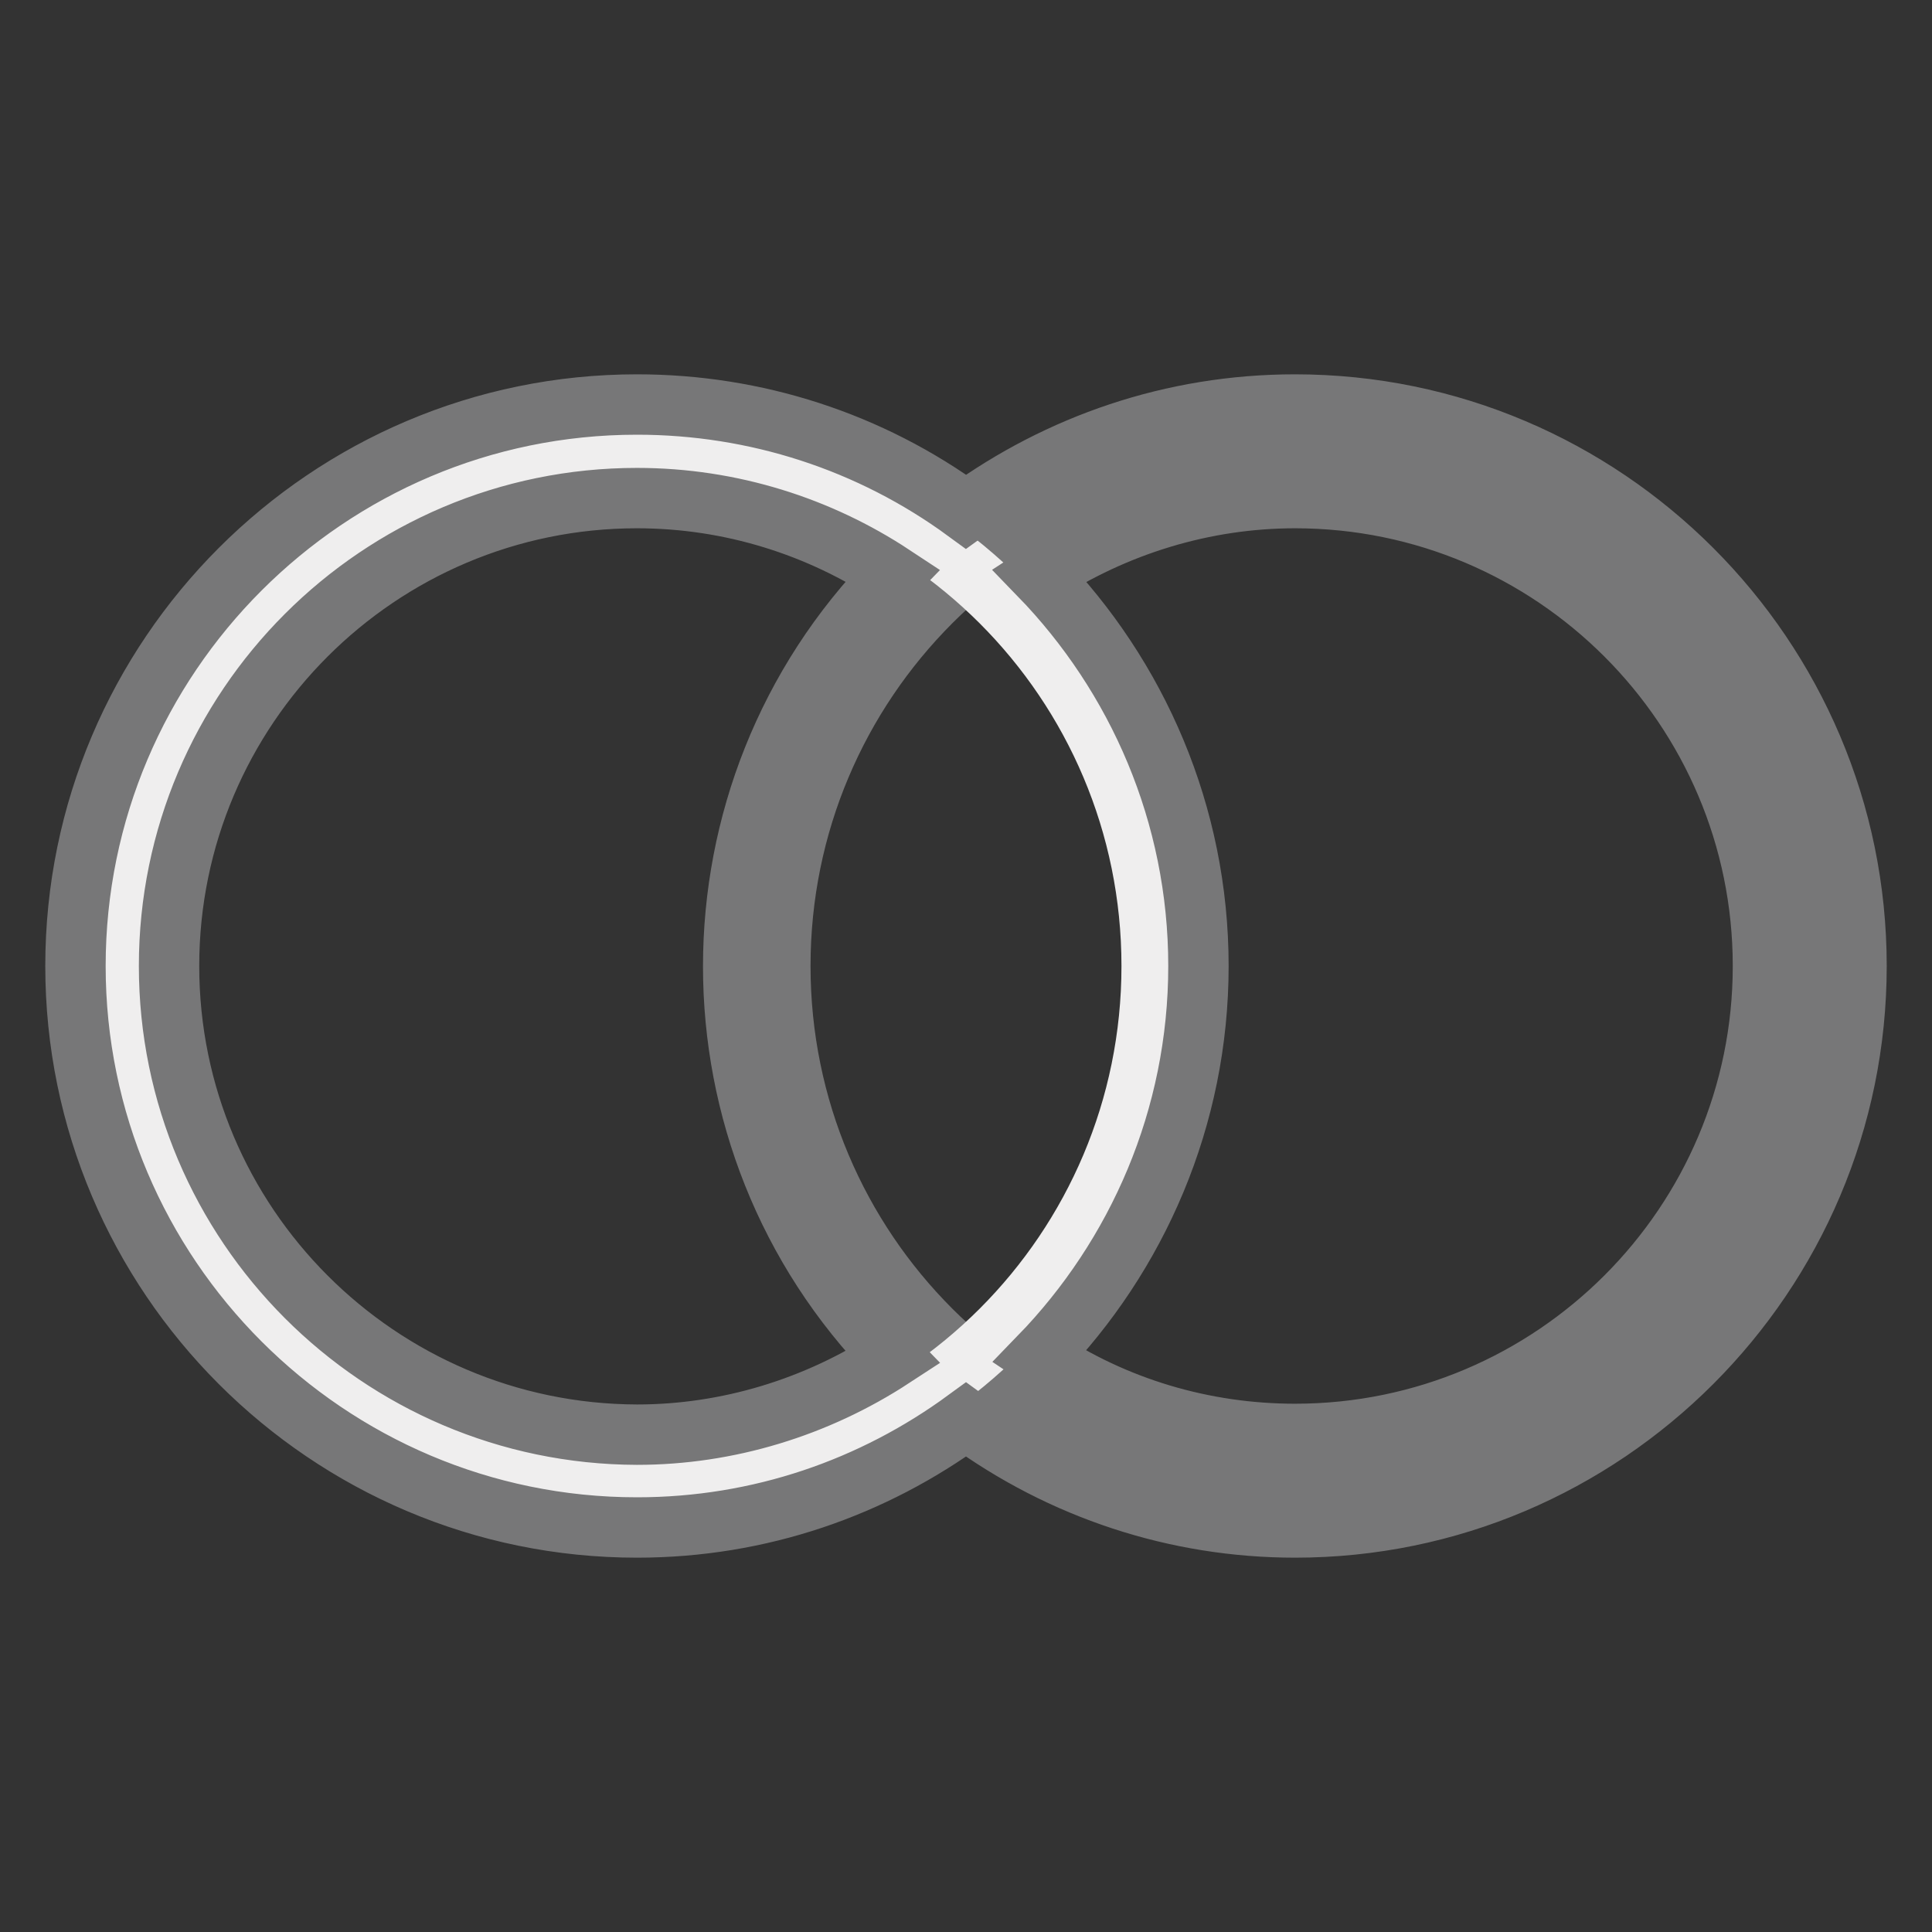
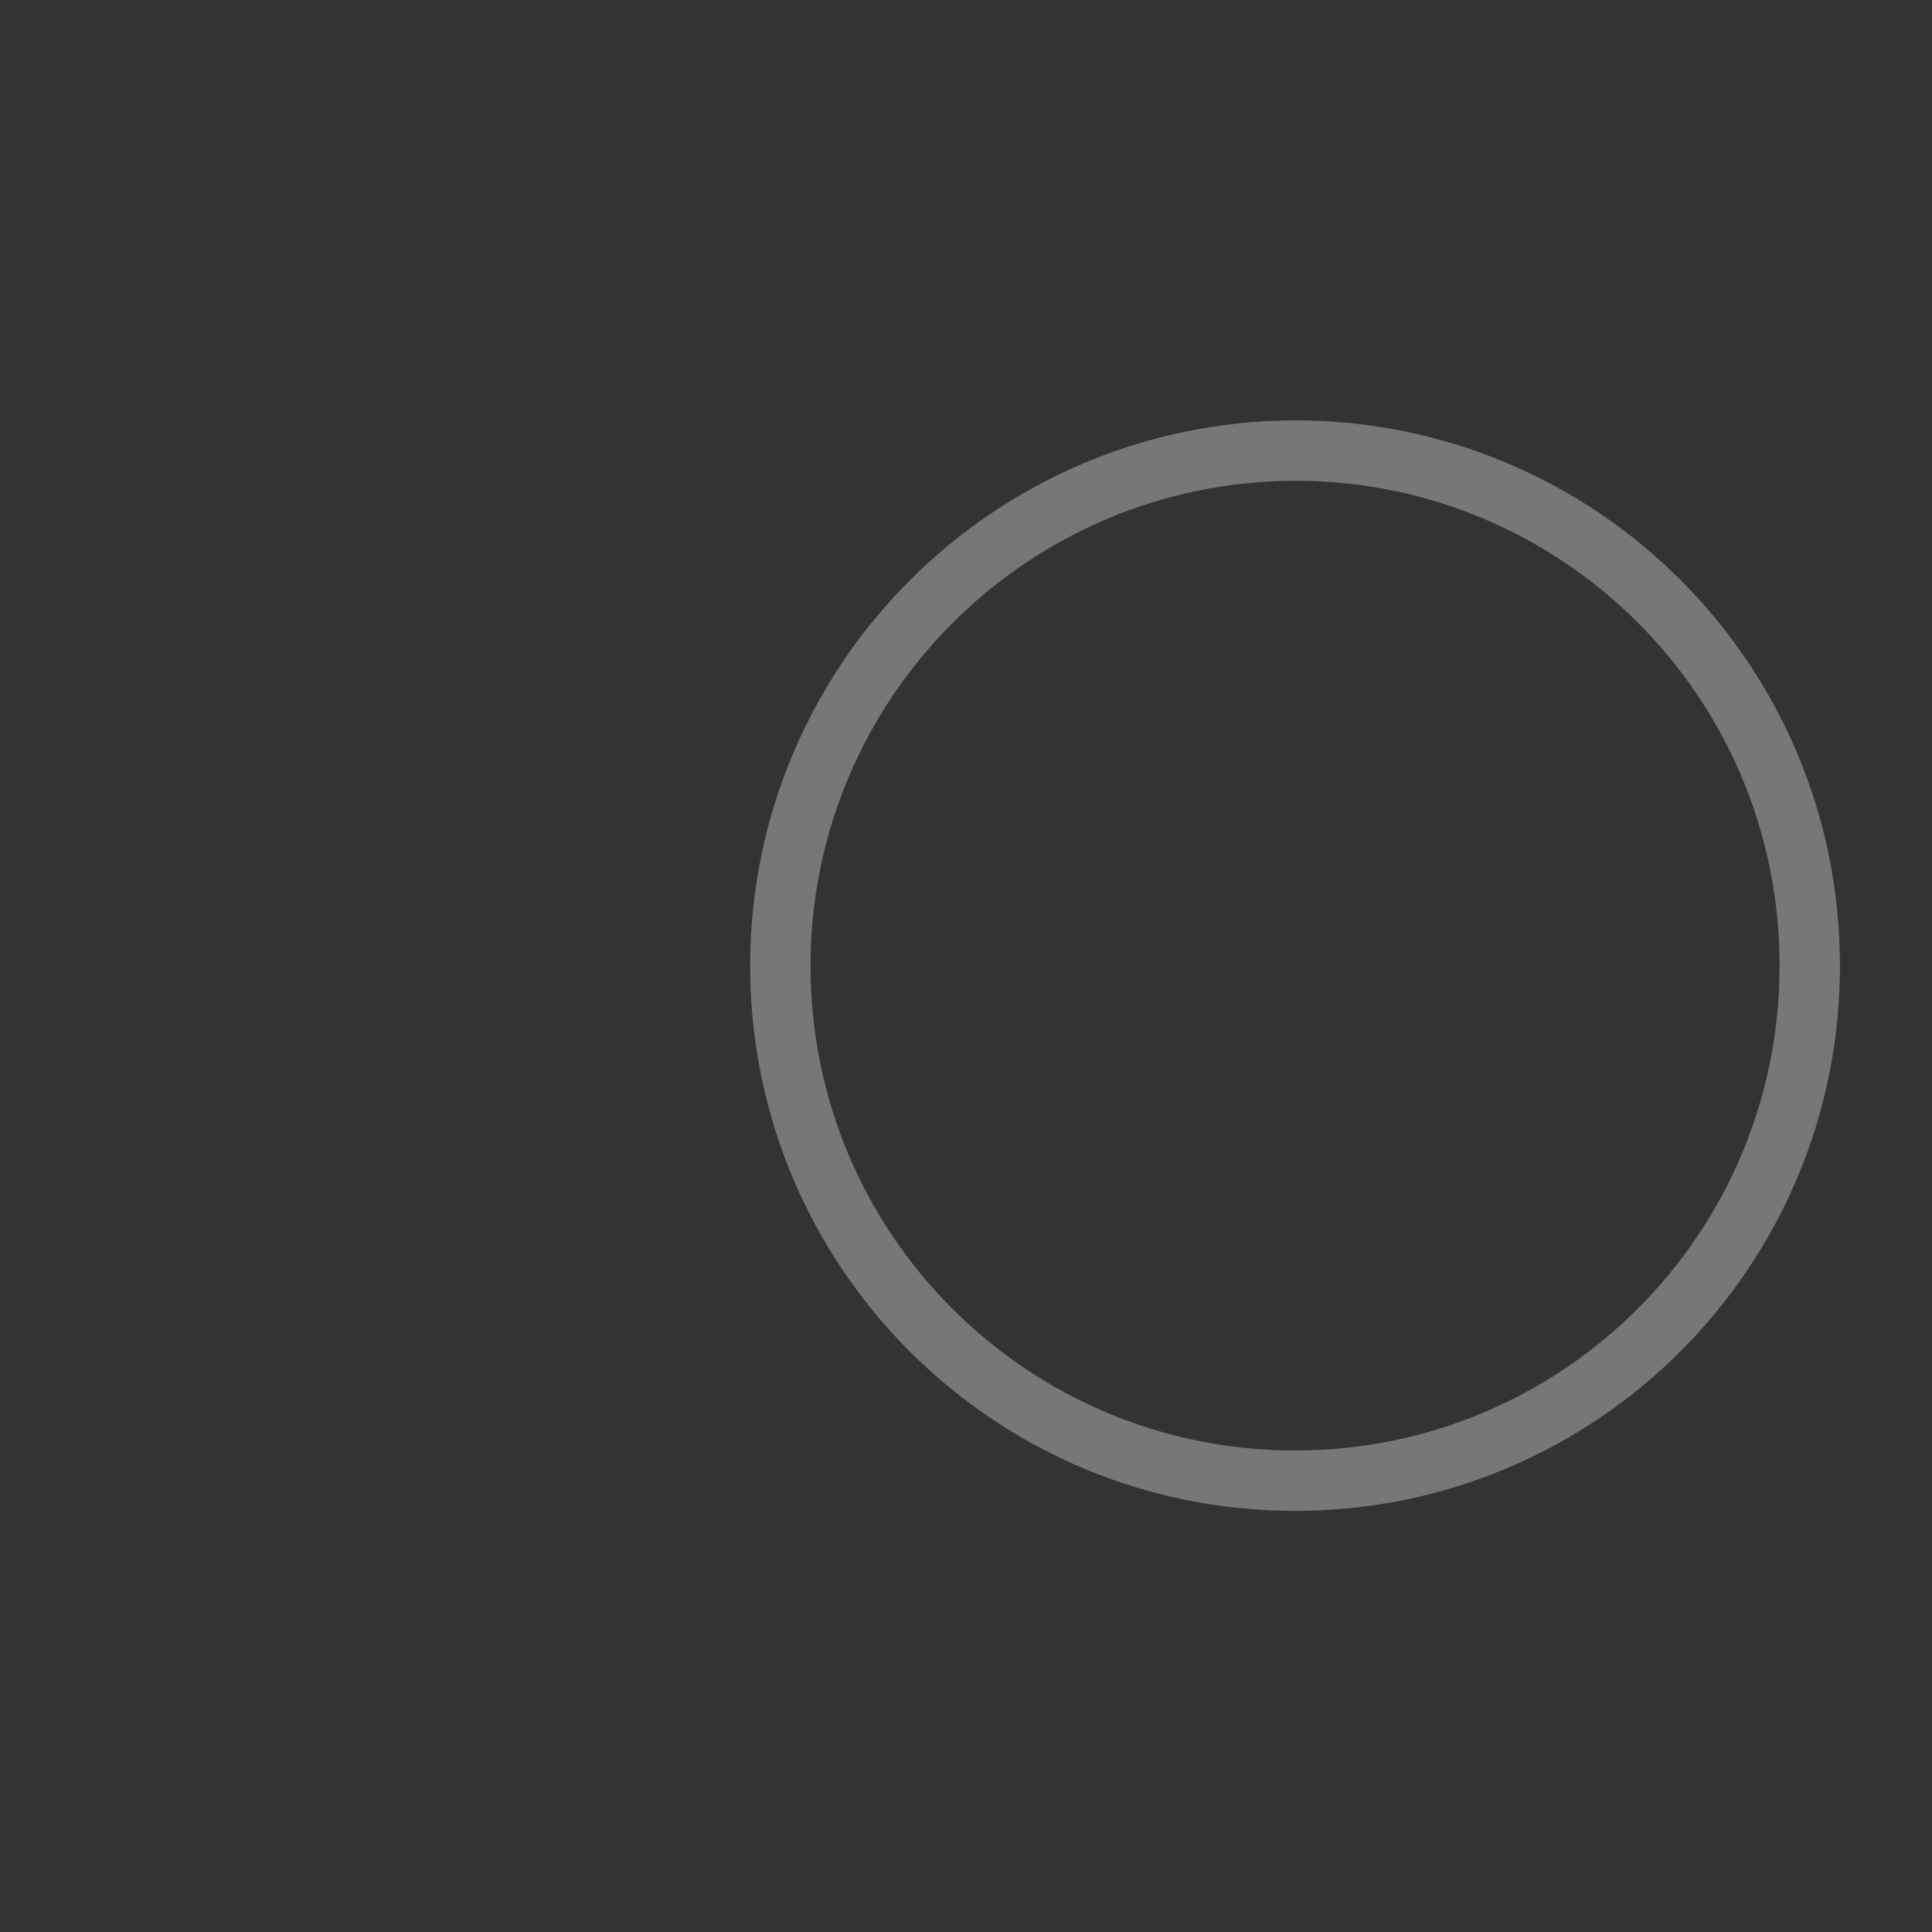
<svg xmlns="http://www.w3.org/2000/svg" version="1.1" x="0px" y="0px" viewBox="0 0 256 256" enable-background="new 0 0 256 256" xml:space="preserve">
  <rect x="0" y="0" width="256" height="256" fill="#333333" stroke="none" />
  <g>
    <path stroke-width="8" fill-opacity="0" stroke="#777778" d="M103.4,128c0,37.7,30.5,68.2,68.2,68.2c37.7,0,68.2-30.5,68.2-68.2c0,0,0,0,0-0.1 c0-37.7-30.5-68.2-68.2-68.2C133.9,59.8,103.4,90.3,103.4,128z" />
-     <path stroke-width="8" fill-opacity="0" stroke="#efeeee" d="M16.2,128c0,37.7,30.5,68.2,68.2,68.2c37.7,0,68.2-30.5,68.2-68.2c0,0,0,0,0,0c0-37.7-30.5-68.2-68.2-68.2 C46.7,59.8,16.2,90.3,16.2,128z" />
-     <path stroke-width="8" fill-opacity="0" stroke="#777778" d="M171.6,53.6c-16.3,0-31.3,5.3-43.6,14.2c-12.7-9.3-27.9-14.2-43.6-14.2C43.4,53.6,10,87,10,128 c0,41,33.4,74.4,74.4,74.4c16.3,0,31.3-5.3,43.6-14.3c12.7,9.3,27.9,14.3,43.6,14.3c41,0,74.4-33.4,74.4-74.4 C246,87,212.6,53.6,171.6,53.6z M22.4,128c0-34.2,27.8-62,62-62c12.5,0,24.2,3.8,33.9,10.2c-28.2,28.8-28.2,74.9,0,103.7 c-10.1,6.6-21.9,10.2-33.9,10.2C50.2,190,22.4,162.2,22.4,128z M171.6,190c-12.1,0-23.9-3.5-33.9-10.2c13-13.4,21.1-31.7,21.1-51.8 s-8.1-38.4-21.1-51.8c10.1-6.6,21.9-10.2,33.9-10.2c34.2,0,62,27.8,62,62C233.6,162.2,205.8,190,171.6,190z" />
  </g>
</svg>